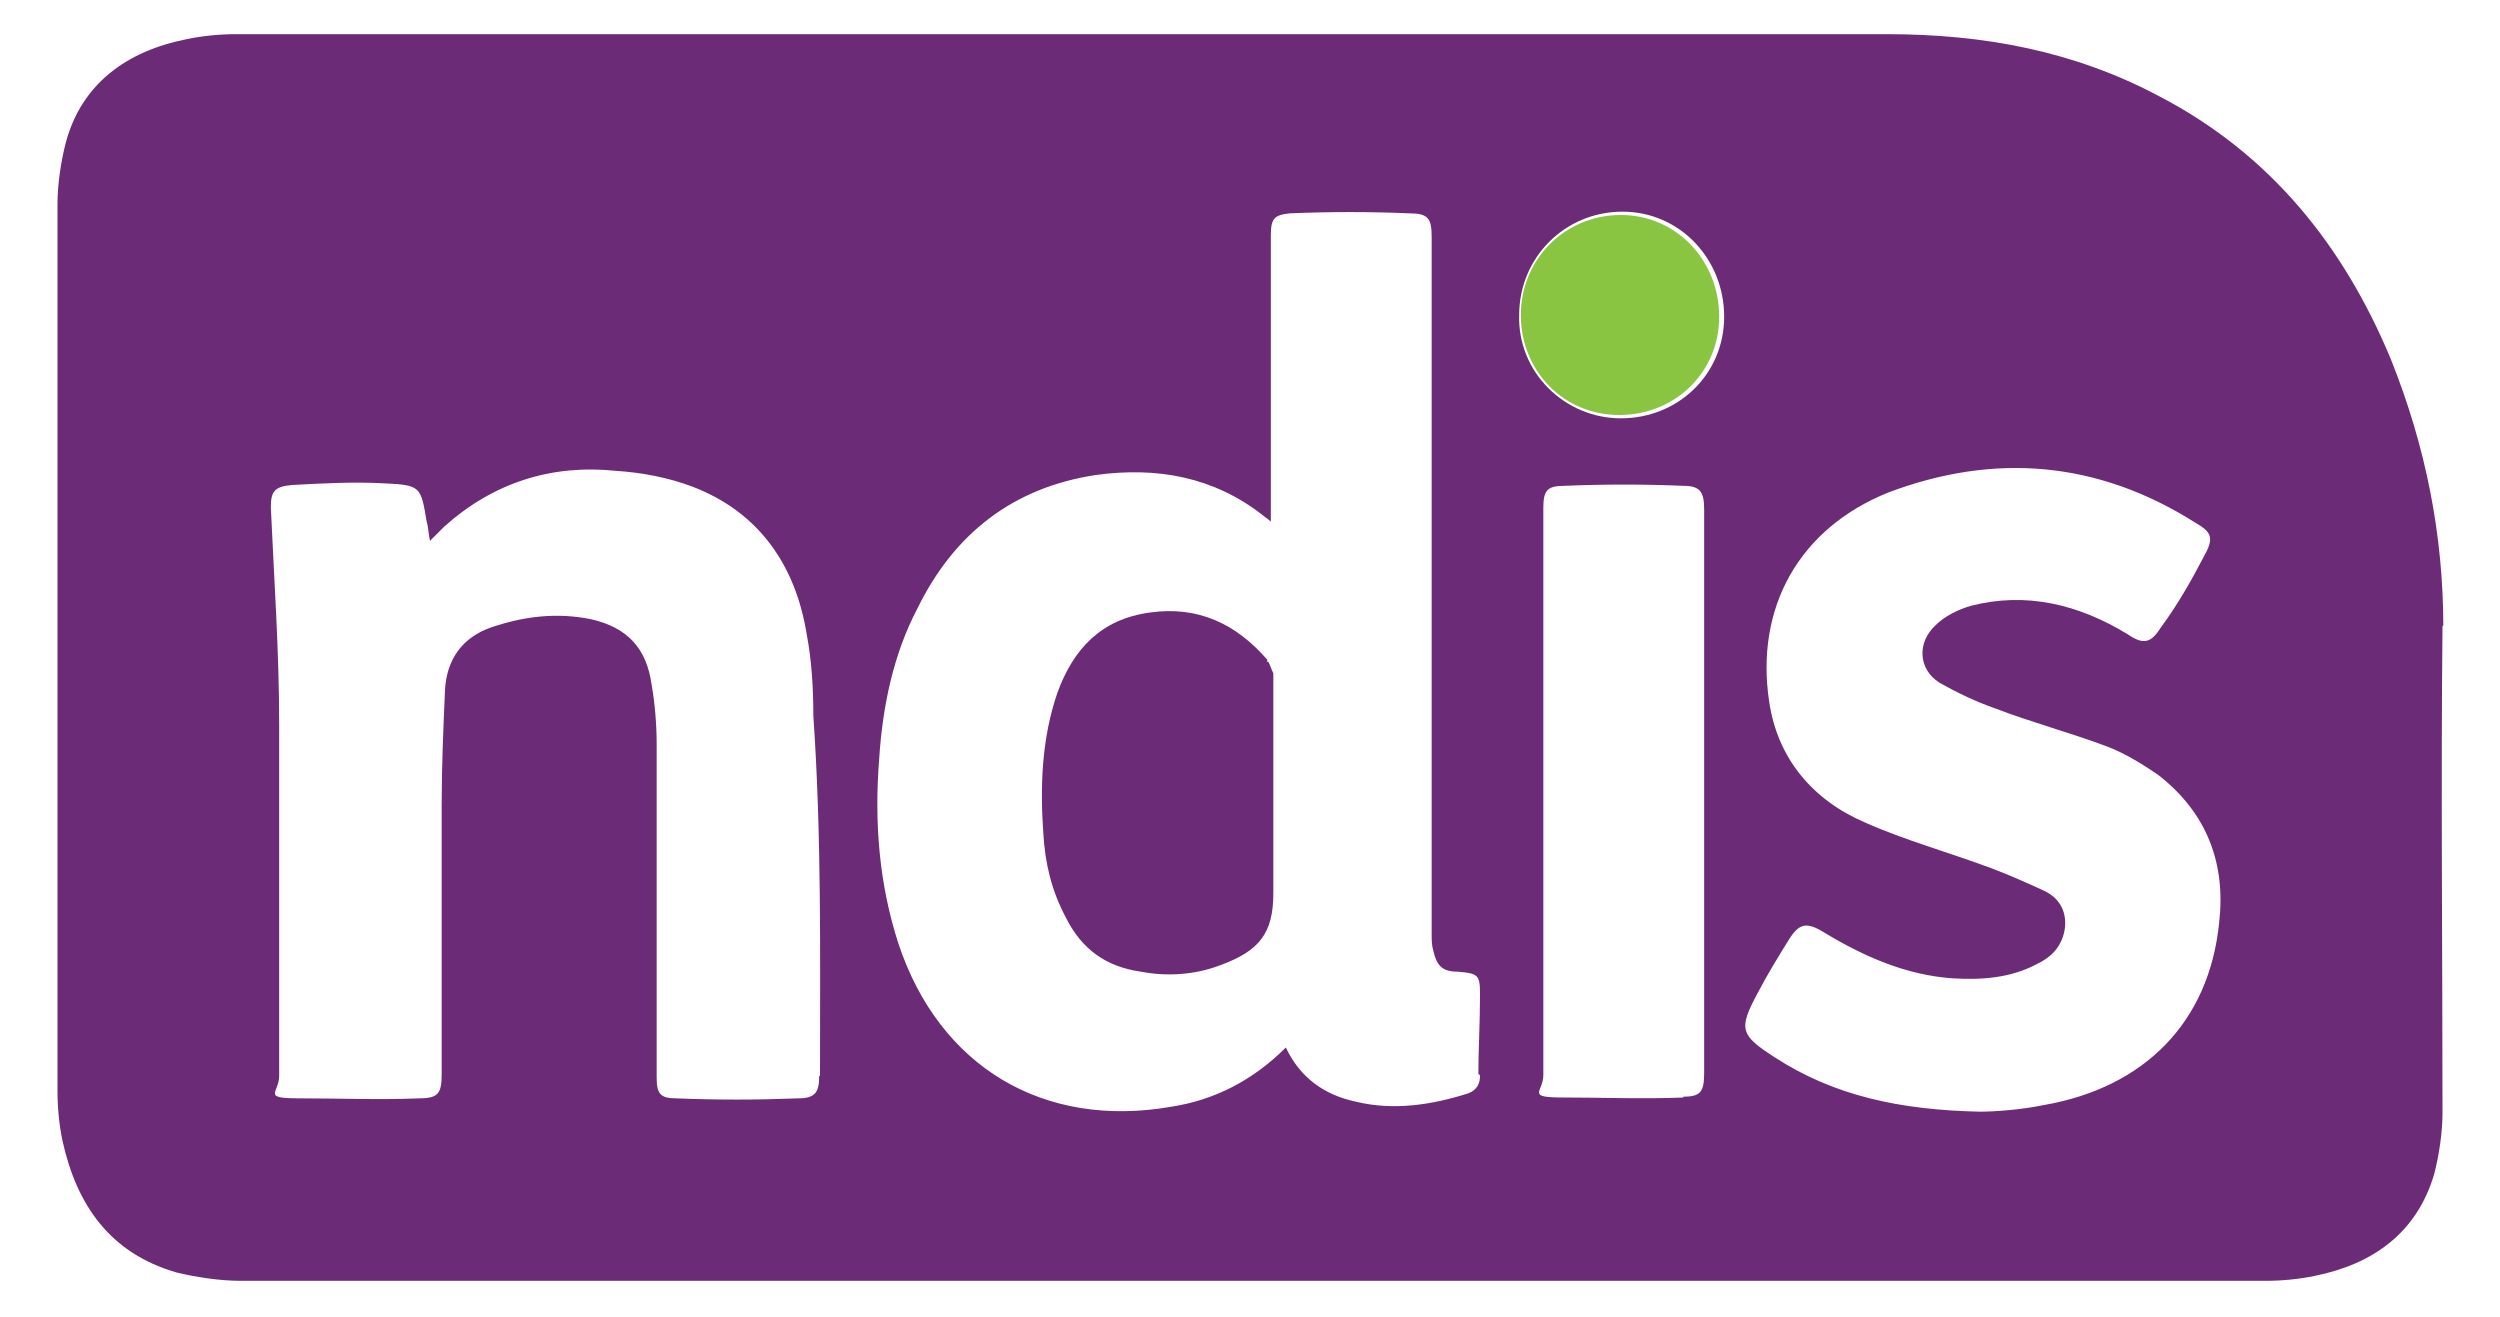
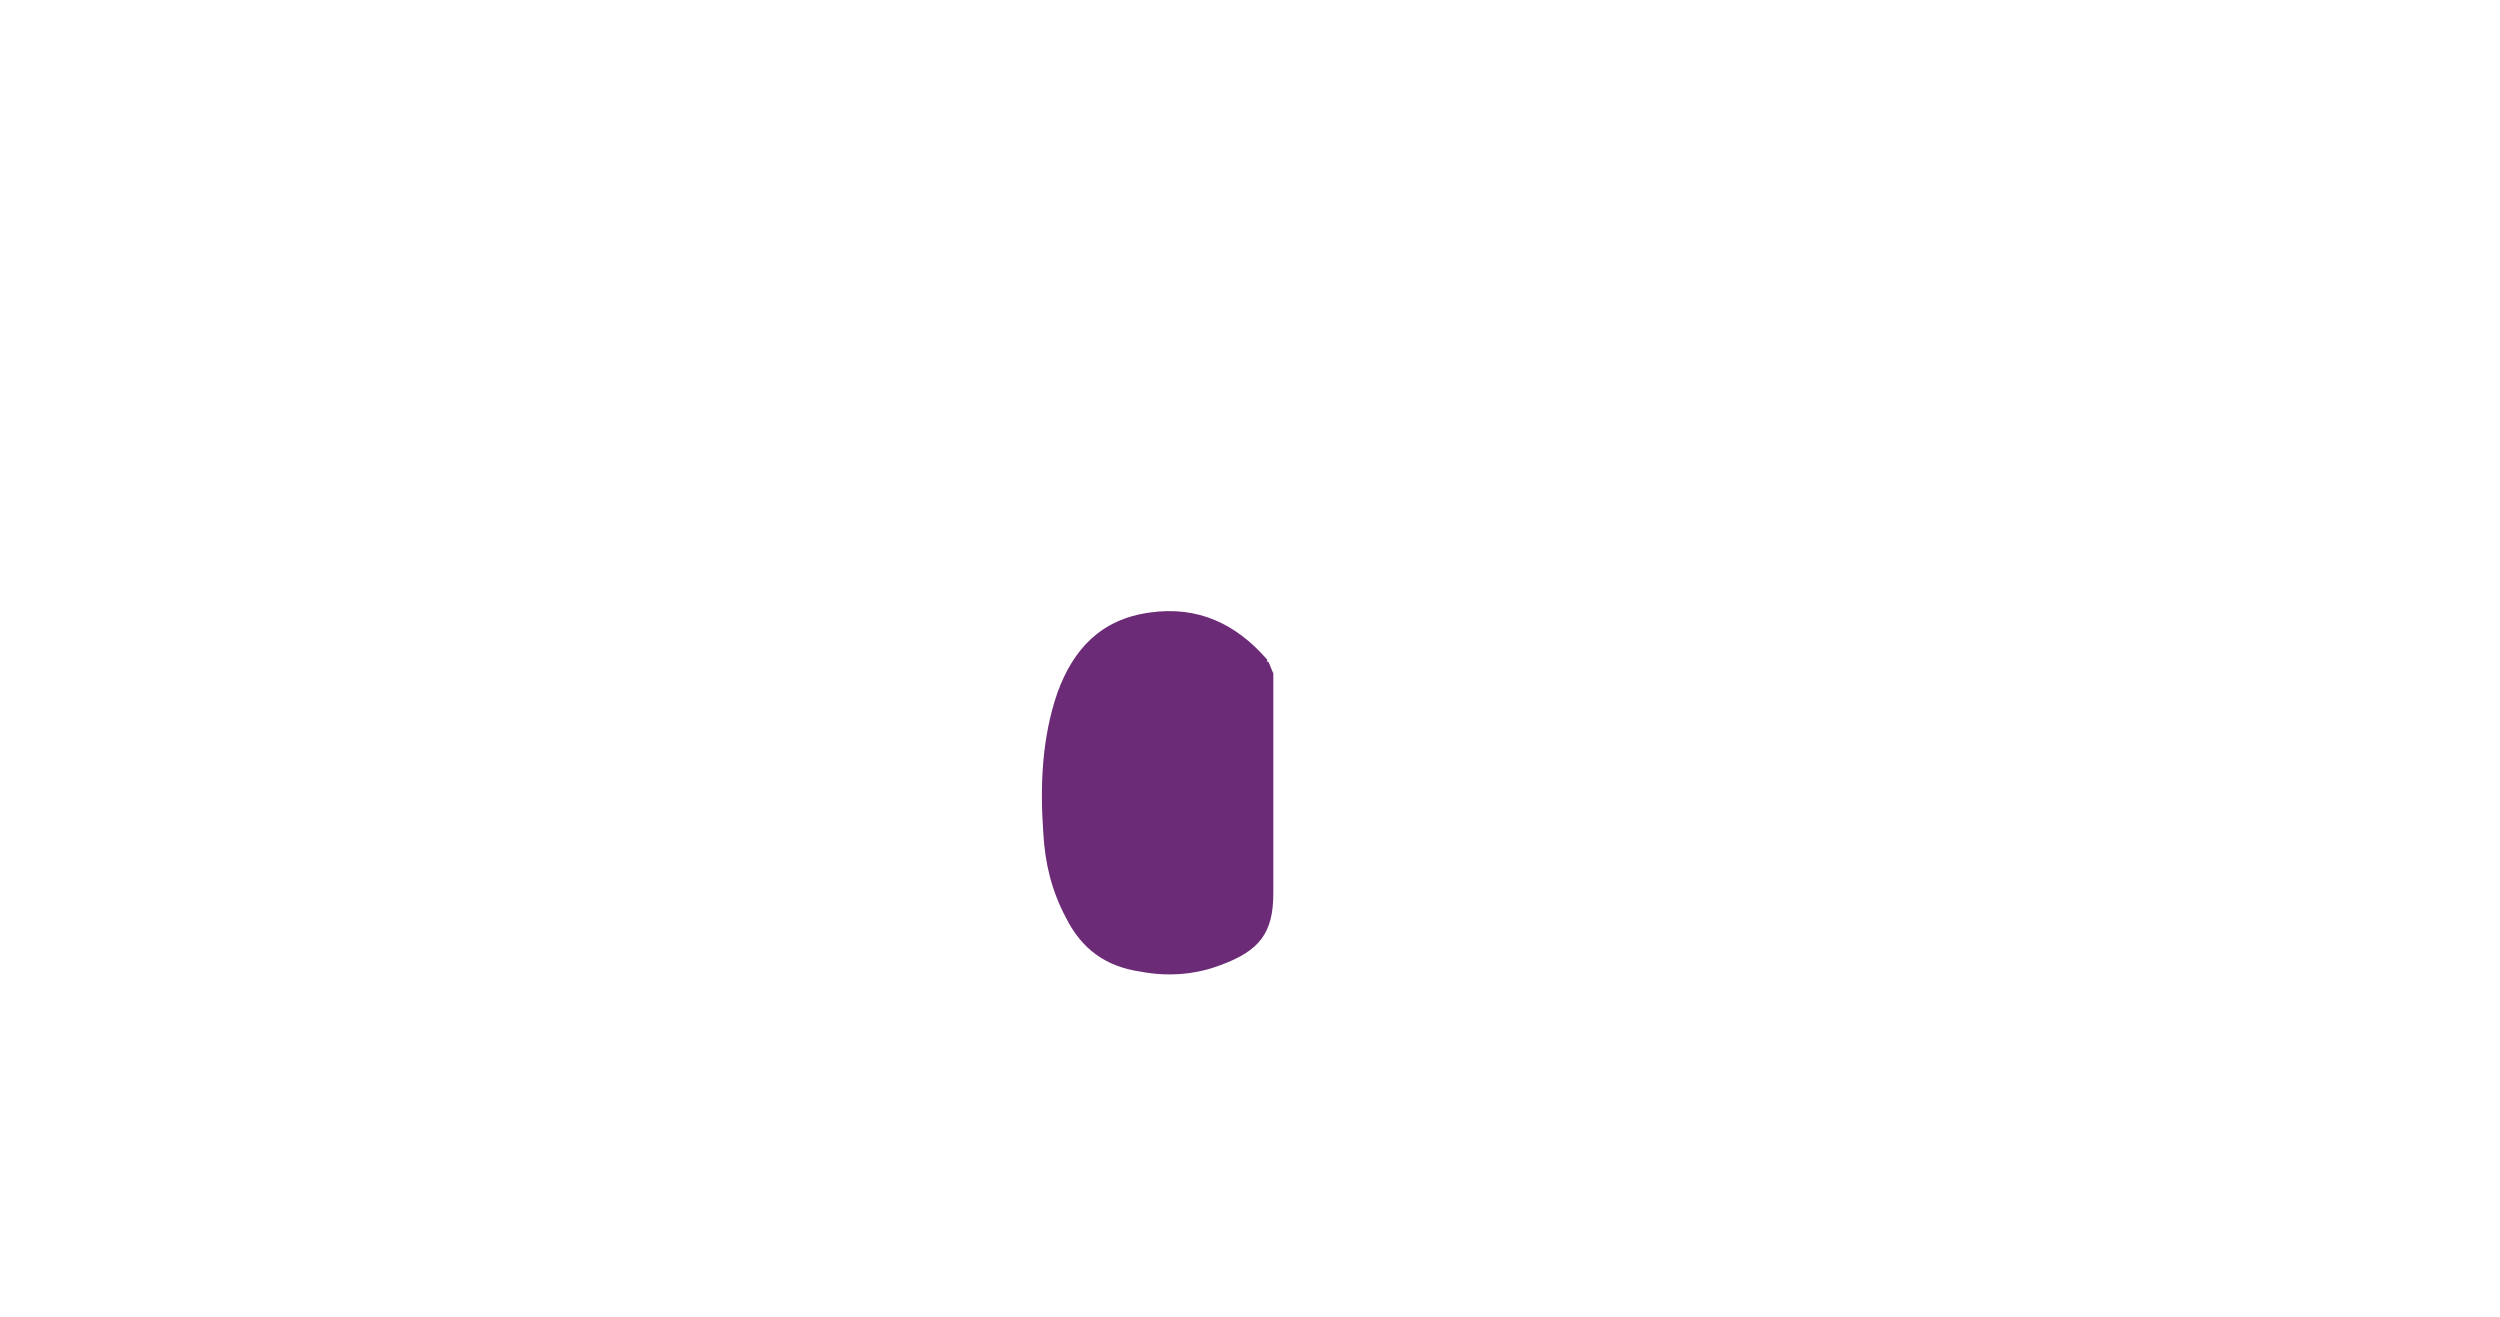
<svg xmlns="http://www.w3.org/2000/svg" id="Layer_1" version="1.1" viewBox="0 0 300 158">
  <defs>
    <style>
      .st0 {
        fill: #6c2b77;
      }

      .st1 {
        fill: #8ac542;
      }
    </style>
  </defs>
-   <path class="st1" d="M182.5,37.8c0-6.7,5.3-12,12-12s11.8,5.5,11.8,12.2-5.3,11.8-12,11.8-11.8-5.3-11.8-12Z" />
  <g>
-     <path class="st0" d="M293.2,75.3c0-11.1-2.1-21.7-6.3-32.2-5.7-13.7-14.5-24.6-27.7-31.5-10.3-5.5-21.2-7.5-32.8-7.5H28.3c-1.9,0-4,.2-5.9.6-7.1,1.4-12.6,5.3-14.5,12.4-.6,2.3-1,5.1-1,7.3v106.6c0,1.9.2,4,.6,5.9,1.7,7.7,5.7,13.5,13.7,15.8,2.5.6,5.3,1,7.7,1h243c1.9,0,4-.2,5.9-.6,6.9-1.4,12.2-5.1,14.3-12.2.6-2.3,1-5.1,1-7.3,0-19.6-.2-39,0-58.5h.1ZM98.3,129.1c0,1.9-.4,2.7-2.5,2.7-5.1.2-9.8.2-14.7,0-1.9,0-2.3-.6-2.3-2.5v-40c0-2.3-.2-4.8-.6-7.1-.6-4.4-2.9-6.9-7.3-7.9-4-.8-7.9-.4-12,1-3.4,1.2-5.3,3.8-5.5,7.5-.2,4.6-.4,9.2-.4,13.7v32.4c0,2.3-.4,2.9-2.7,2.9-4.8.2-9.6,0-14.3,0s-2.5-.6-2.5-2.7v-42.1c0-8.8-.6-17.3-1-26.1,0-1.9.4-2.5,2.5-2.7,3.8-.2,7.3-.4,11.1-.2,4.4.2,4.4.4,5.1,4.6.2.6.2,1.4.4,2.3l1.7-1.7c5.9-5.3,12.9-7.5,20.6-6.7,3.1.2,6.3.8,9.2,1.9,8.1,3.1,12.4,9.6,13.7,17.7.6,3.1.8,6.5.8,9.8,1,14.5.8,28.8.8,43.2h0ZM177.6,129.1c0,1-.4,1.7-1.4,2.1-4.4,1.4-9,2.1-13.5,1-3.8-.8-6.7-2.9-8.4-6.5-4,4-8.6,6.3-13.7,7.1-15.4,2.7-27.9-4.8-32.8-19.6-2.3-7.1-2.9-14.5-2.3-22.1.4-6.3,1.7-12.6,4.6-18.1,4.4-9,11.5-14.5,21.4-16,7.3-1,14.1.2,20,4.8.2.2.6.4,1,.8V28.3c0-2.1.4-2.5,2.3-2.7,4.8-.2,9.6-.2,14.3,0,2.3,0,2.7.6,2.7,2.9v83.7c0,.6,0,1.2.2,1.9.4,1.7,1,2.5,2.9,2.5,2.5.2,2.7.4,2.7,2.7,0,3.6-.2,6.7-.2,9.8v-.2h.1ZM202,131.7c-4.8.2-9.6,0-14.3,0s-2.5-.6-2.5-2.7V61c0-2.1.4-2.7,2.5-2.7,4.8-.2,9.6-.2,14.3,0,2.1,0,2.5.8,2.5,2.9v67.5c0,2.3-.4,2.9-2.5,2.9h0ZM194.5,50.2c-6.7,0-12.4-5.5-12.2-12.4,0-6.9,5.5-12.4,12.4-12.4s12.2,5.7,12.2,12.6-5.5,12.2-12.4,12.2ZM266.3,110.7c-1.2,12-9,19.8-21,21.9-2.9.6-6.1.8-7.7.8-9.6-.2-17.5-1.9-24.6-6.5-4.2-2.7-4.4-3.4-2.1-7.7,1.2-2.3,2.5-4.4,3.8-6.5,1.2-1.9,2.1-2.1,4.2-.8,4.8,2.9,9.8,5.1,15.4,5.5,3.4.2,6.9,0,10.1-1.7,1.7-.8,3.1-2.1,3.4-4.4.2-2.1-.8-3.6-2.5-4.4s-4.2-1.9-6.3-2.7c-5.1-1.9-10.5-3.4-15.2-5.5-6.3-2.7-10.5-7.7-11.5-14.5-1.7-11.3,3.6-20.8,14.3-25.1,12.7-4.8,25.1-3.8,36.8,3.6,2.1,1.2,2.3,1.9,1,4.2-1.4,2.7-3.1,5.7-5.1,8.4-1.2,1.9-2.1,2.1-4,.8-5.9-3.6-12.2-5.1-18.8-3.4-1.4.4-3.1,1.2-4.2,2.3-2.3,2.1-2.1,5.3.4,6.9,2.1,1.2,4.4,2.3,6.7,3.1,4.4,1.7,9,2.9,13.5,4.6,2.1.8,4.2,2.1,6.1,3.4,5.9,4.6,8.1,10.7,7.3,17.7h.1Z" />
    <path class="st0" d="M152.1,79.2c-3.8-4.4-8.4-6.5-14.1-5.7-5.9.8-9.2,4.4-11.1,9.6-1.9,5.5-2.1,11.3-1.7,16.9.2,3.6,1,6.9,2.7,10.1,1.9,3.8,4.8,5.9,9,6.5,3.1.6,6.5.4,9.6-.8,4.6-1.7,6.3-3.8,6.3-8.6v-12.9h0v-13.5c-.2-.4-.4-1-.6-1.4h-.2Z" />
  </g>
</svg>